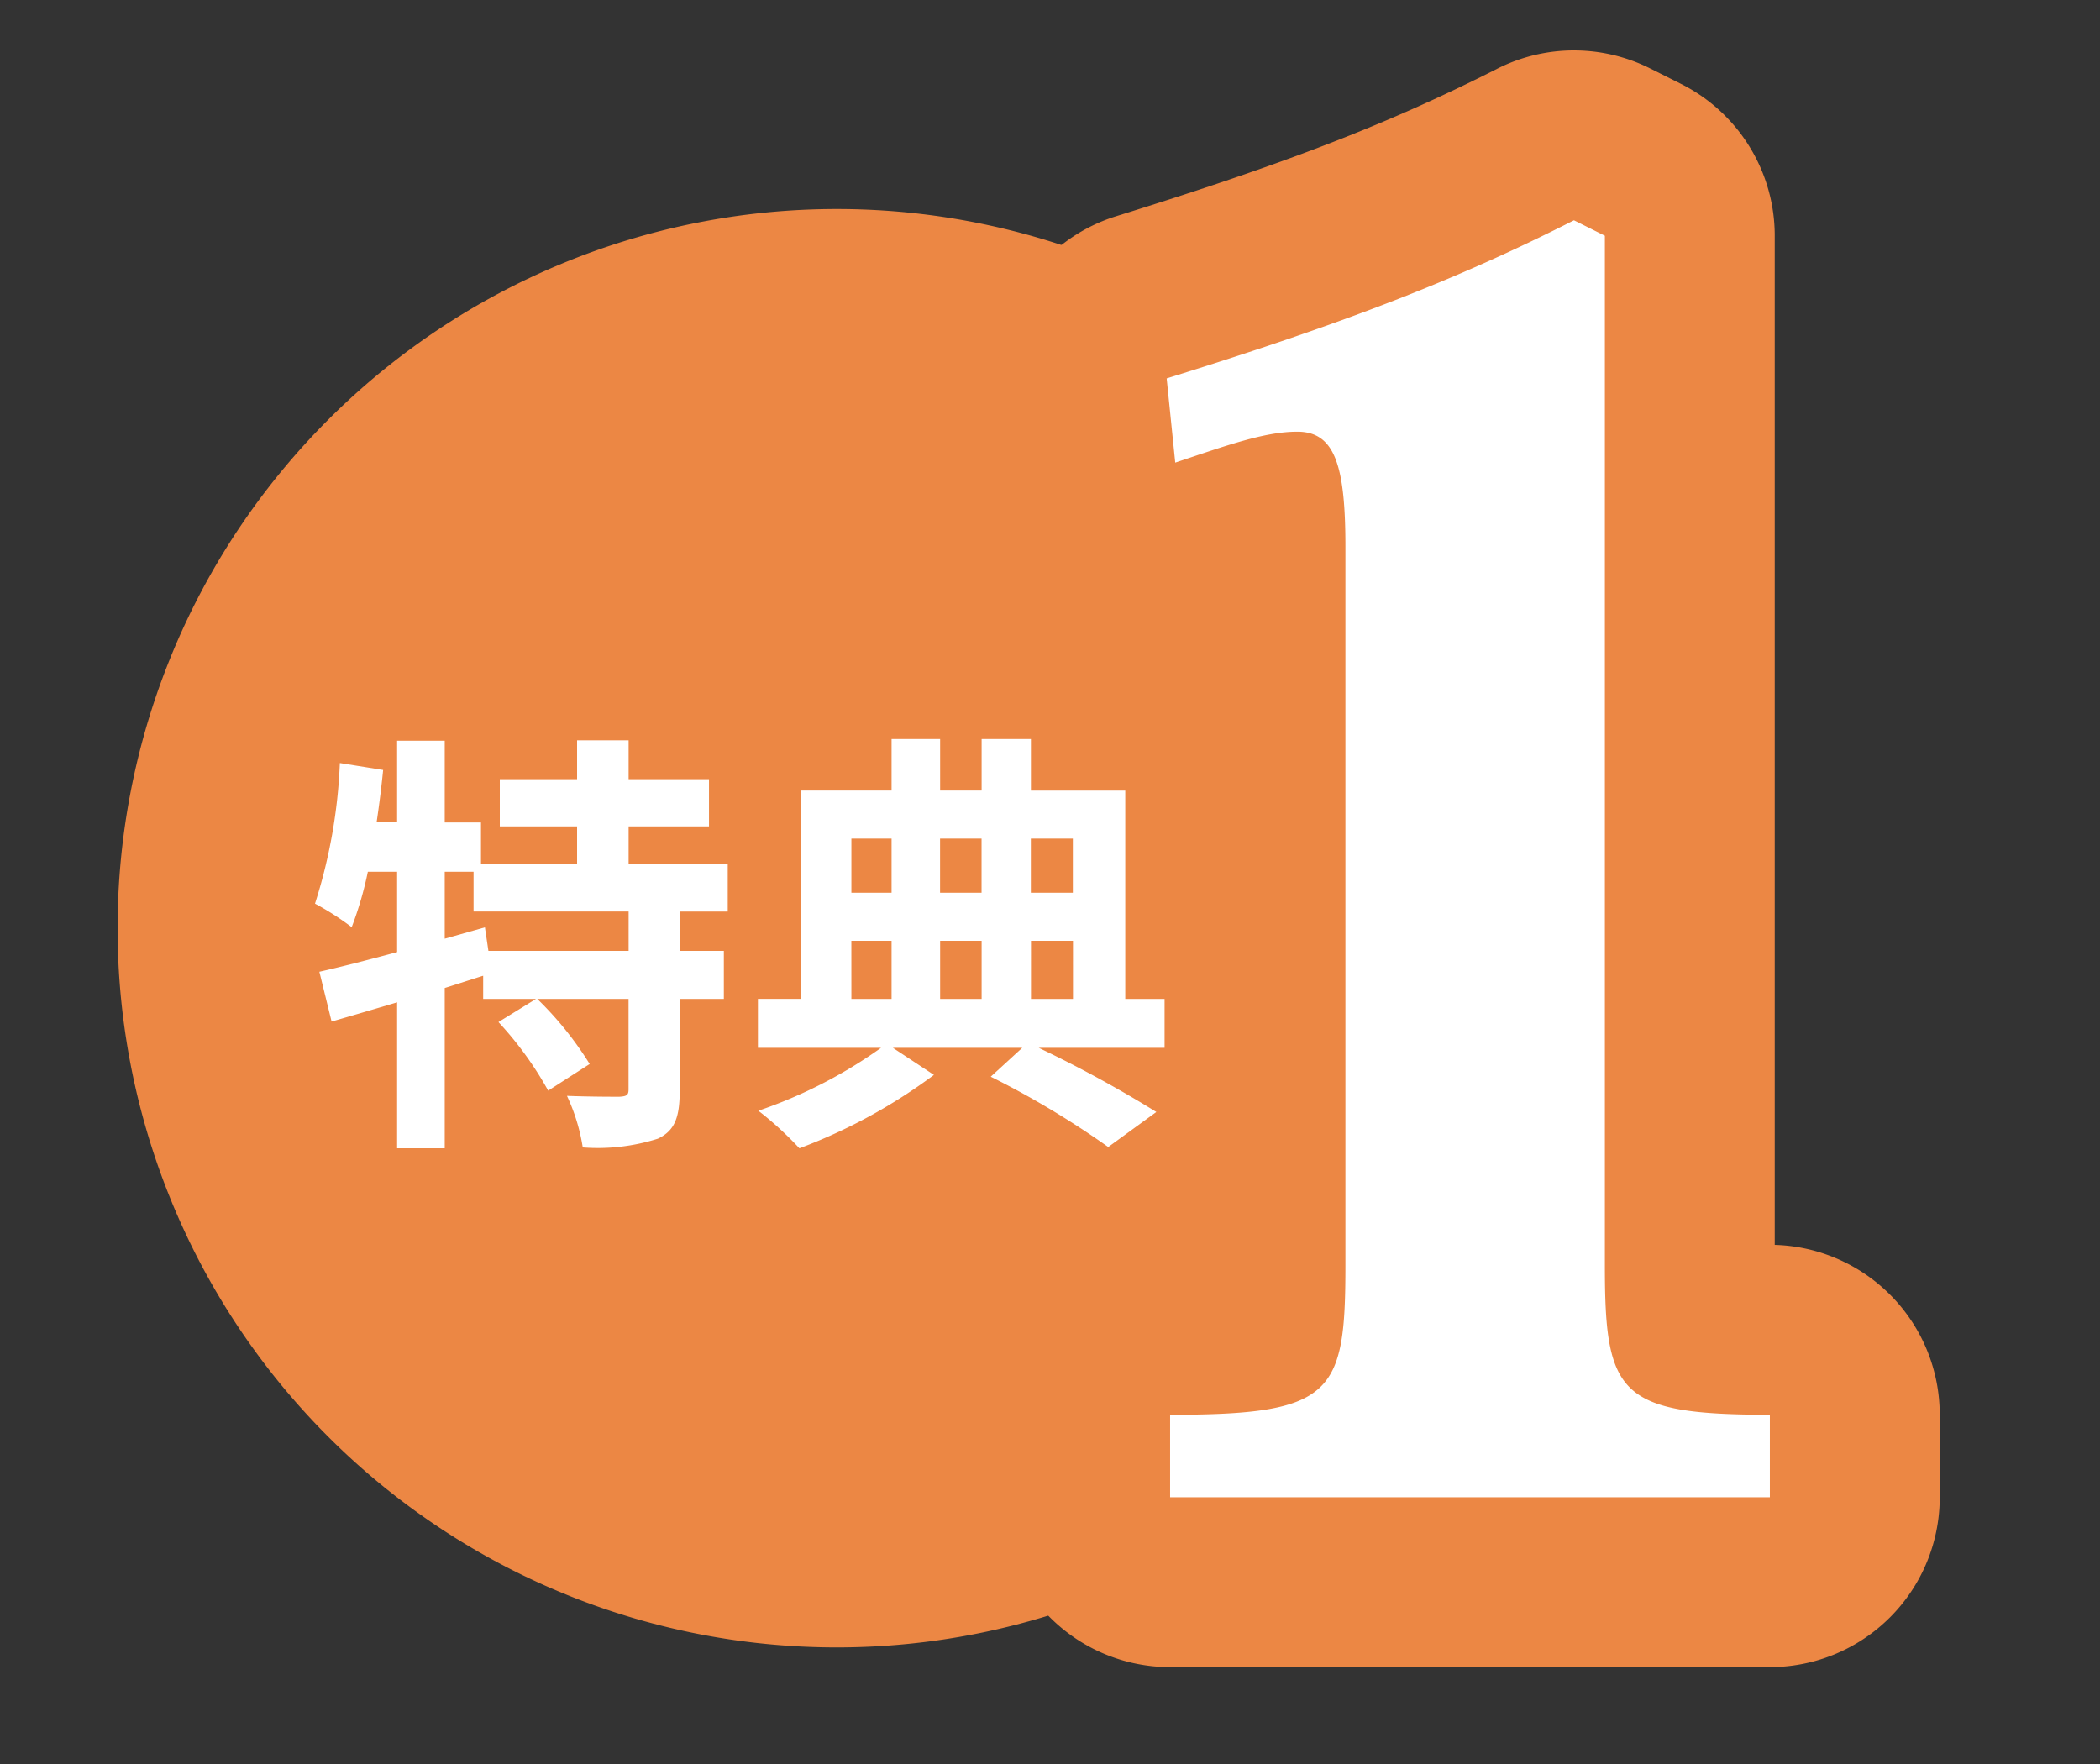
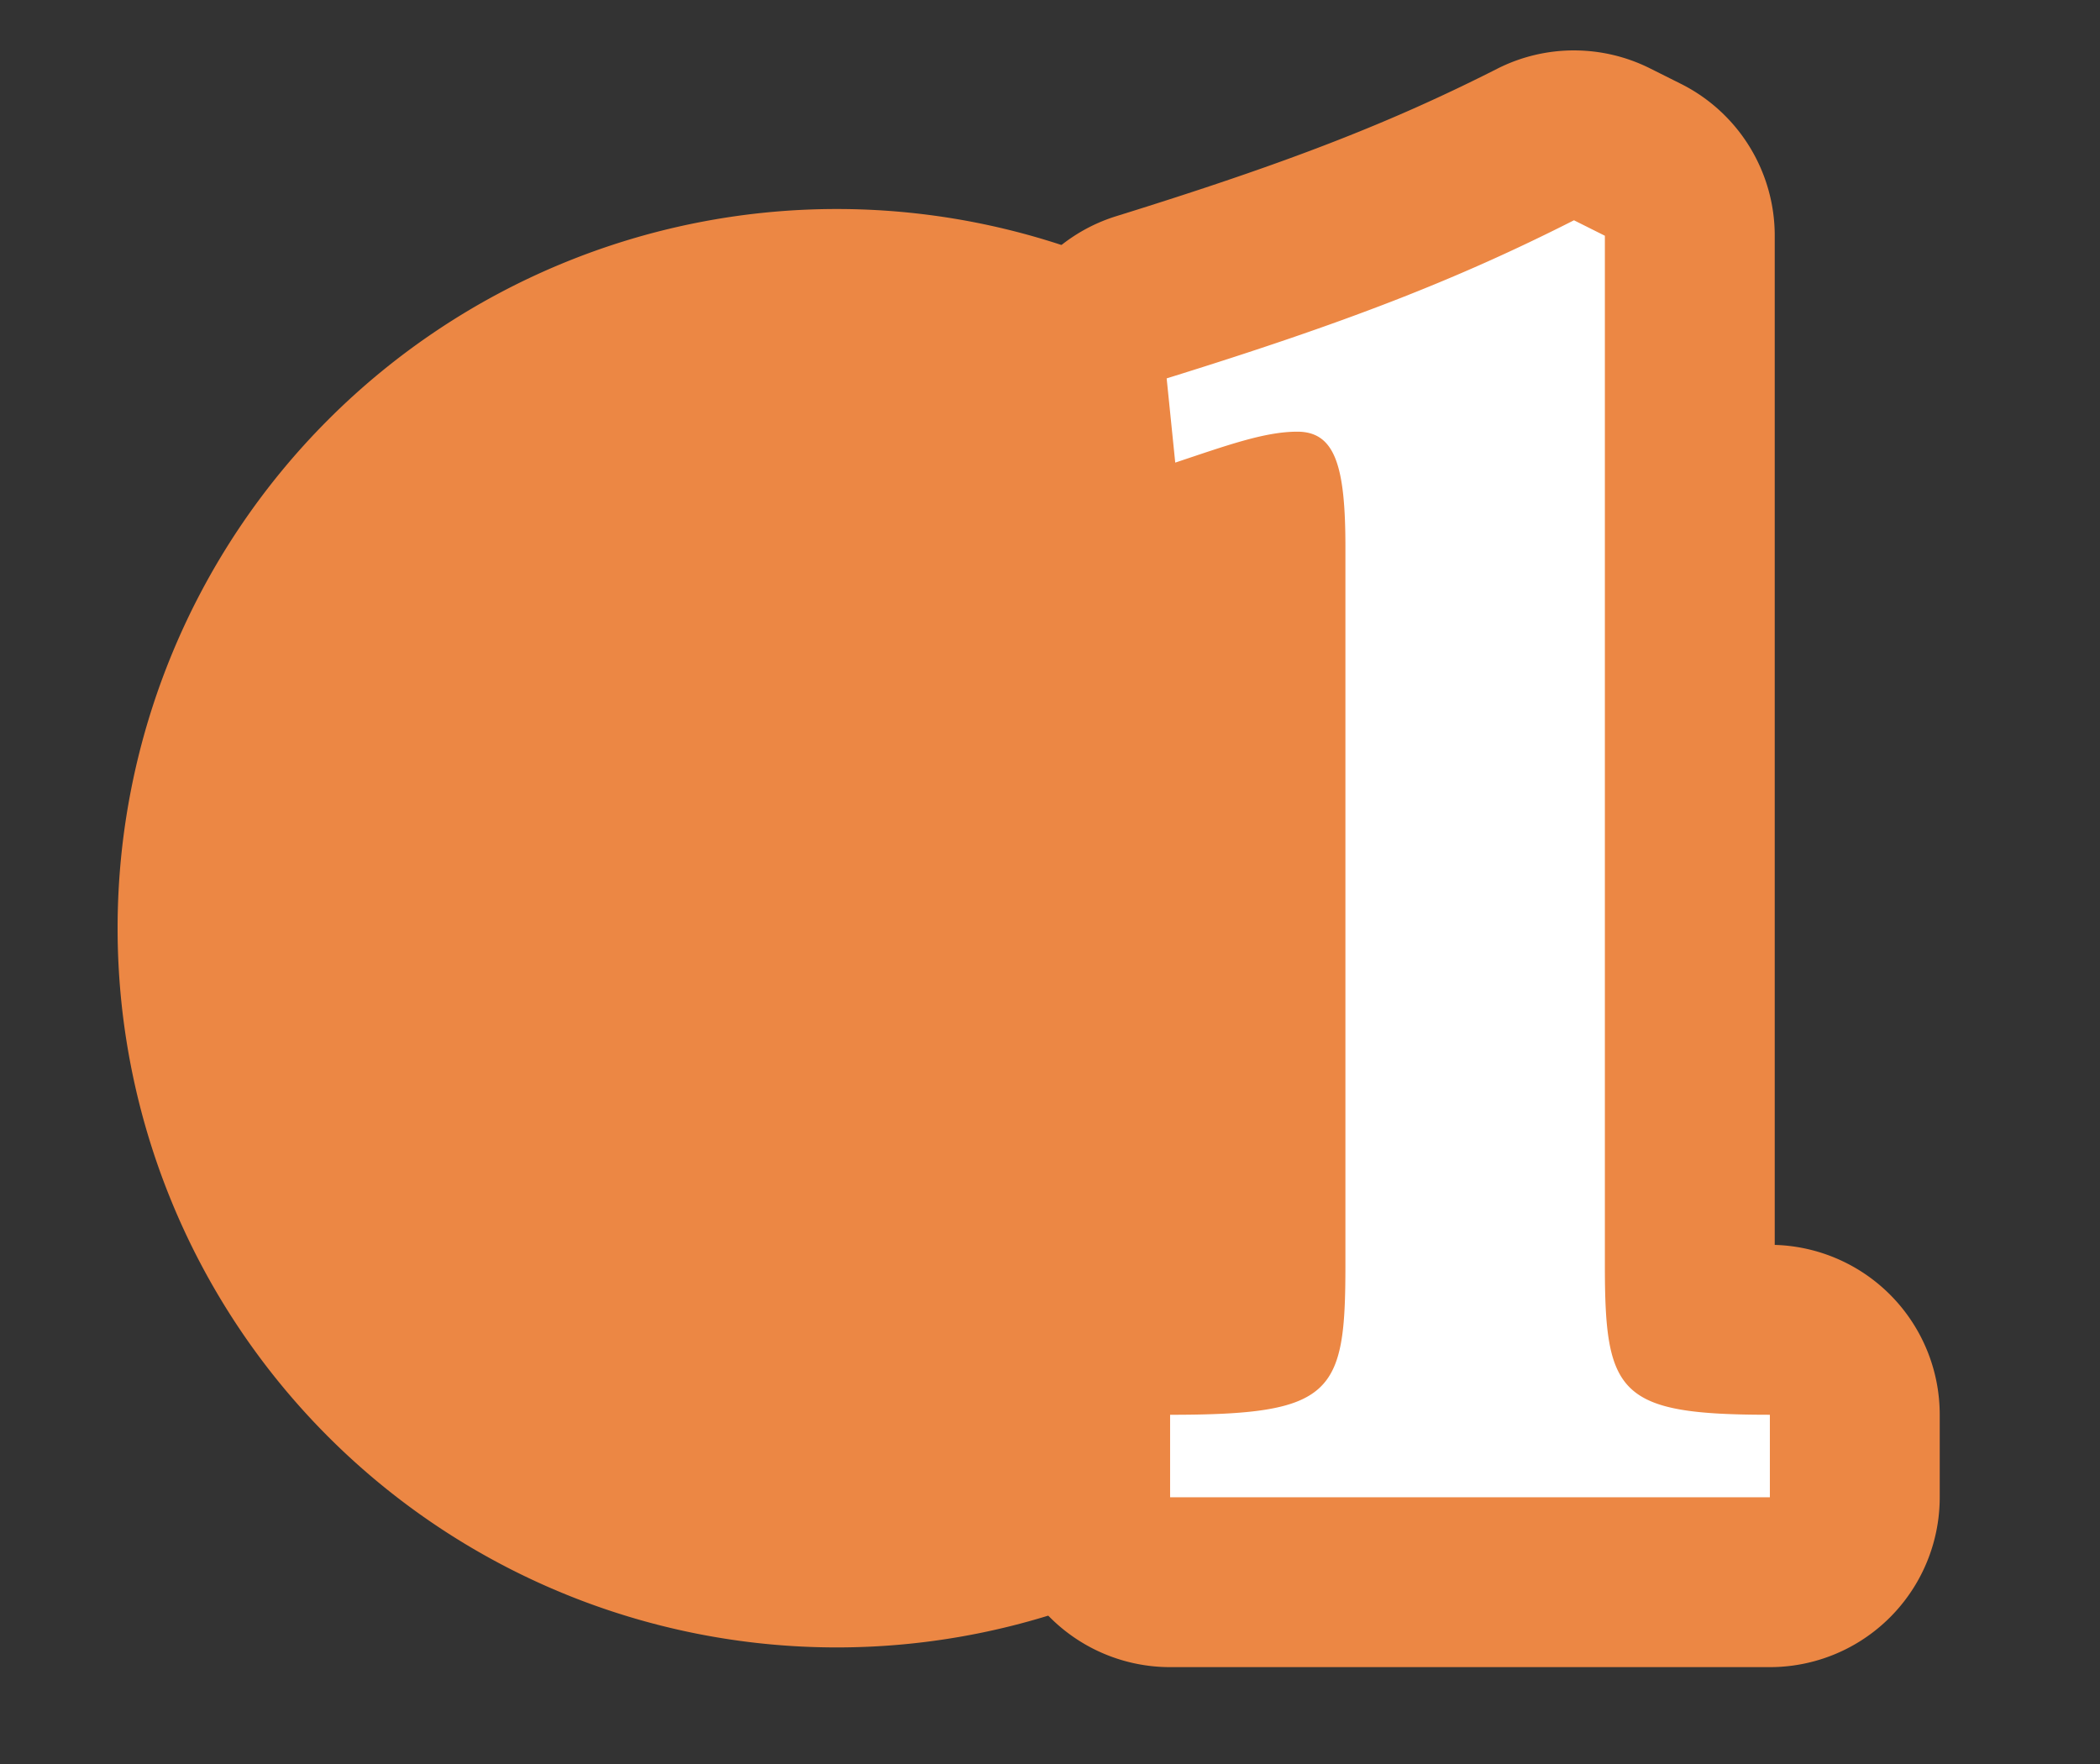
<svg xmlns="http://www.w3.org/2000/svg" width="125" height="105" viewBox="0 0 125 105">
  <rect x="0" y="0" width="125" height="105" fill="#333333" stroke="none" />
  <defs>
    <clipPath id="clip-path">
      <rect id="長方形_16624" data-name="長方形 16624" width="125" height="105" transform="translate(-7 -3)" fill="none" />
    </clipPath>
  </defs>
  <g id="マスクグループ_33" data-name="マスクグループ 33" transform="translate(7 3)" clip-path="url(#clip-path)">
    <path id="パス_65321" data-name="パス 65321" d="M85.62,75.483a42.81,42.81,0,1,1-42.81-42.81,42.81,42.81,0,0,1,42.81,42.81" transform="translate(0 -23.232)" fill="#ec8744" />
    <path id="パス_65322" data-name="パス 65322" d="M203.867,103.618a5.055,5.055,0,0,1-5.055-5.055V93.652a5.055,5.055,0,0,1,5.055-5.055,29.042,29.042,0,0,0,5.232-.3,28.582,28.582,0,0,0,.148-3.549V41.989c0-.521-.009-.965-.022-1.344-.785.233-1.686.535-2.646.857l-.806.27a5.055,5.055,0,0,1-6.628-4.283l-.512-5.013a5.055,5.055,0,0,1,3.529-5.341c10.409-3.234,16.768-5.7,23.459-9.093a5.054,5.054,0,0,1,4.548-.013l1.841.921a5.055,5.055,0,0,1,2.795,4.522V84.752a26.681,26.681,0,0,0,.159,3.59,26.749,26.749,0,0,0,4.607.255,5.055,5.055,0,0,1,5.055,5.055v4.911a5.055,5.055,0,0,1-5.055,5.055Z" transform="translate(-141.221 -12.439)" fill="#fff" />
    <path id="パス_65323" data-name="パス 65323" d="M215.467,10.11l1.841.921V72.311c0,7.673.819,8.9,9.821,8.9v4.911h-35.7V81.212c9.719,0,10.435-1.228,10.435-8.9V29.548c0-4.808-.614-6.854-2.865-6.854-1.944,0-4.195.818-7.264,1.841l-.511-5.013c10.537-3.273,17.187-5.831,24.246-9.412m0-10.111a10.109,10.109,0,0,0-4.574,1.094c-6.415,3.254-12.56,5.632-22.672,8.774a10.11,10.11,0,0,0-7.059,10.682l.511,5.013a10.111,10.111,0,0,0,10.059,9.084h.017V71.1h-.324a10.111,10.111,0,0,0-10.111,10.111v4.911a10.111,10.111,0,0,0,10.111,10.111h35.7A10.111,10.111,0,0,0,237.24,86.122V81.212A10.111,10.111,0,0,0,227.419,71.1V11.03a10.11,10.11,0,0,0-5.589-9.043l-1.841-.921A10.108,10.108,0,0,0,215.467,0" transform="translate(-128.78 0.001)" fill="#ec8744" />
-     <path id="パス_65408" data-name="パス 65408" d="M-6.812-9.49h-8.346l-.208-1.4-2.392.676V-14.2h1.716v2.366h9.23Zm5.9-2.34v-2.86h-5.9V-16.9h4.784v-2.808H-6.812v-2.314H-9.88v2.314h-4.6V-16.9h4.6v2.21H-15.6v-2.444h-2.158V-22h-2.834v4.862h-1.222q.234-1.56.39-3.12L-24-20.67A31.619,31.619,0,0,1-25.48-12.3a16.552,16.552,0,0,1,2.184,1.4,21.034,21.034,0,0,0,.962-3.3h1.742v4.784c-1.742.468-3.354.884-4.628,1.17l.728,2.964c1.17-.338,2.5-.728,3.9-1.144V2.262h2.834V-7.28c.754-.234,1.534-.494,2.288-.728V-6.63h3.146L-14.56-5.252A20.8,20.8,0,0,1-11.6-1.17l2.47-1.586a20.392,20.392,0,0,0-3.12-3.874h5.434v5.382c0,.338-.1.416-.546.442-.416,0-1.82,0-3.12-.052A11.262,11.262,0,0,1-9.542,2.21,11.8,11.8,0,0,0-5.07,1.69C-4.03,1.2-3.77.364-3.77-1.2V-6.63h2.626V-9.49H-3.77v-2.34Zm7.358,1.742H8.84V-6.63H6.448ZM8.84-16.172v3.224H6.448v-3.224Zm5.356,0v3.224h-2.47v-3.224Zm5.434,0v3.224h-2.5v-3.224ZM14.2-6.63h-2.47v-3.458H14.2Zm2.938-3.458h2.5V-6.63h-2.5ZM25.09-6.63H22.75v-12.4H17.134V-22.1H14.2v3.068h-2.47V-22.1H8.84v3.068H3.458v12.4H.884v2.912H8.216A28.274,28.274,0,0,1,.91.026,20.3,20.3,0,0,1,3.354,2.262a32.431,32.431,0,0,0,8.008-4.368L8.918-3.718h7.7L14.742-2a52.677,52.677,0,0,1,6.994,4.186L24.6.1A72.753,72.753,0,0,0,17.6-3.718H25.09Z" transform="translate(37.23 63.089)" fill="#fff" />
  </g>
</svg>